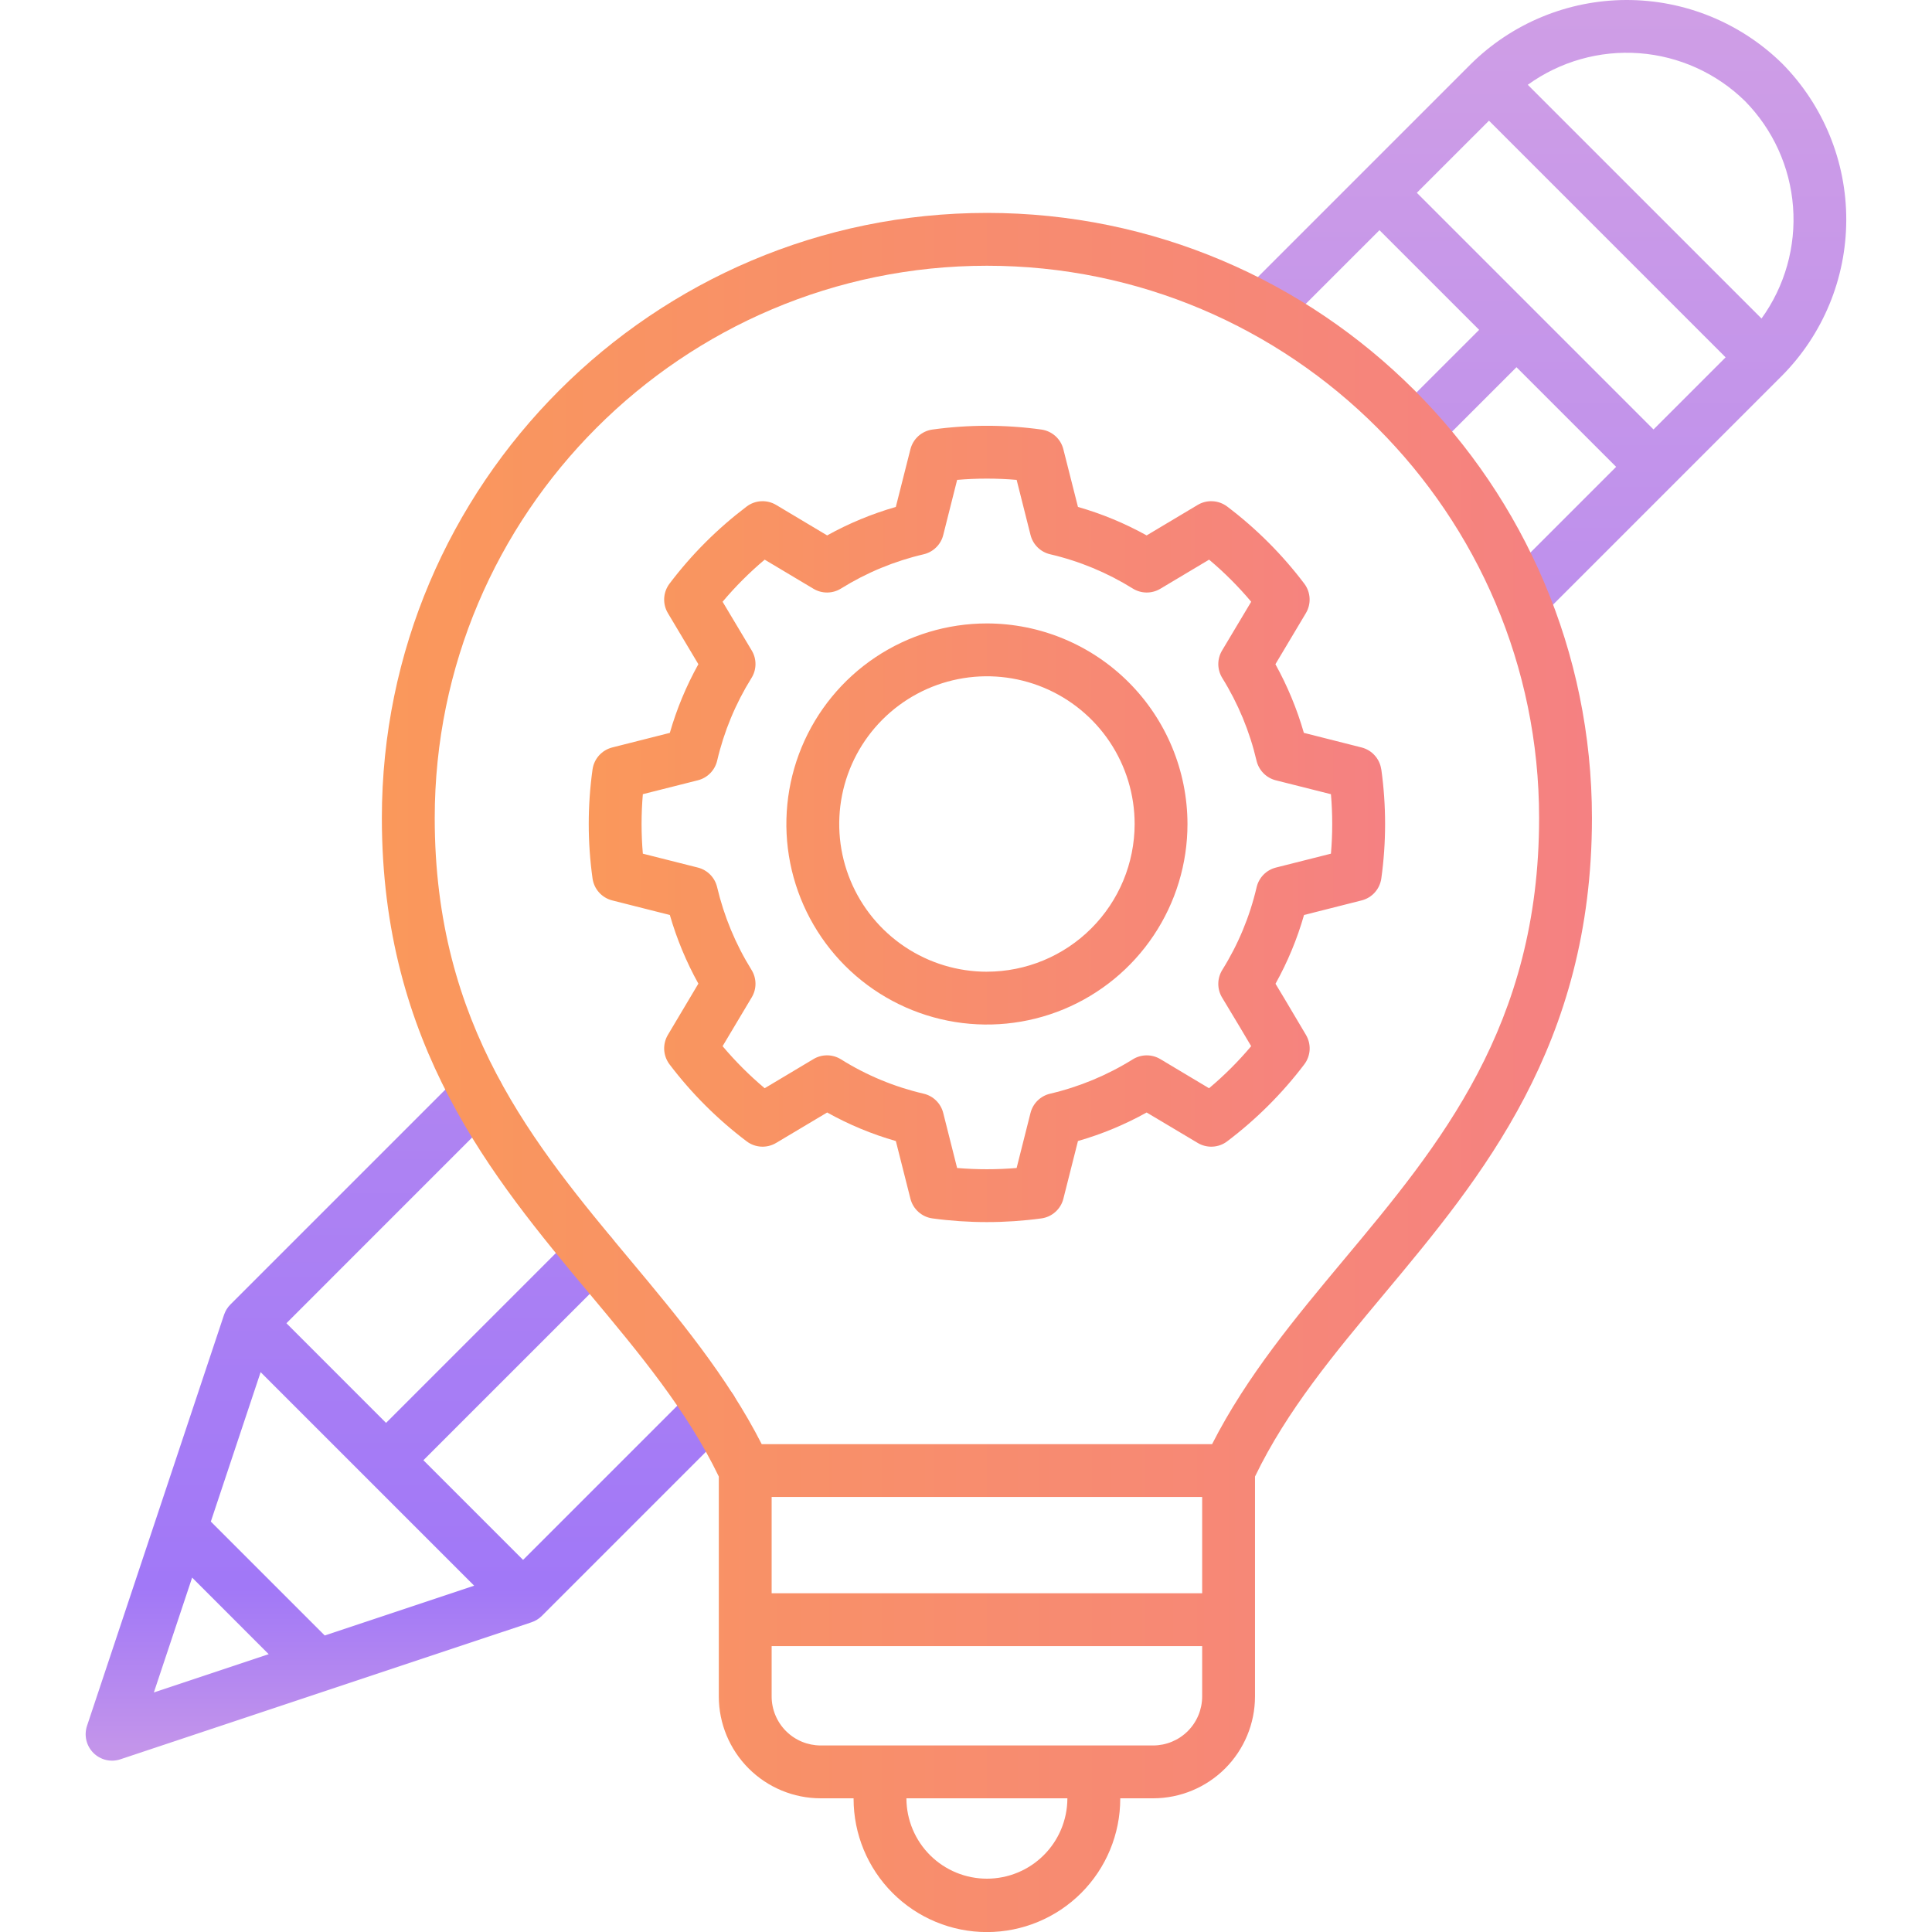
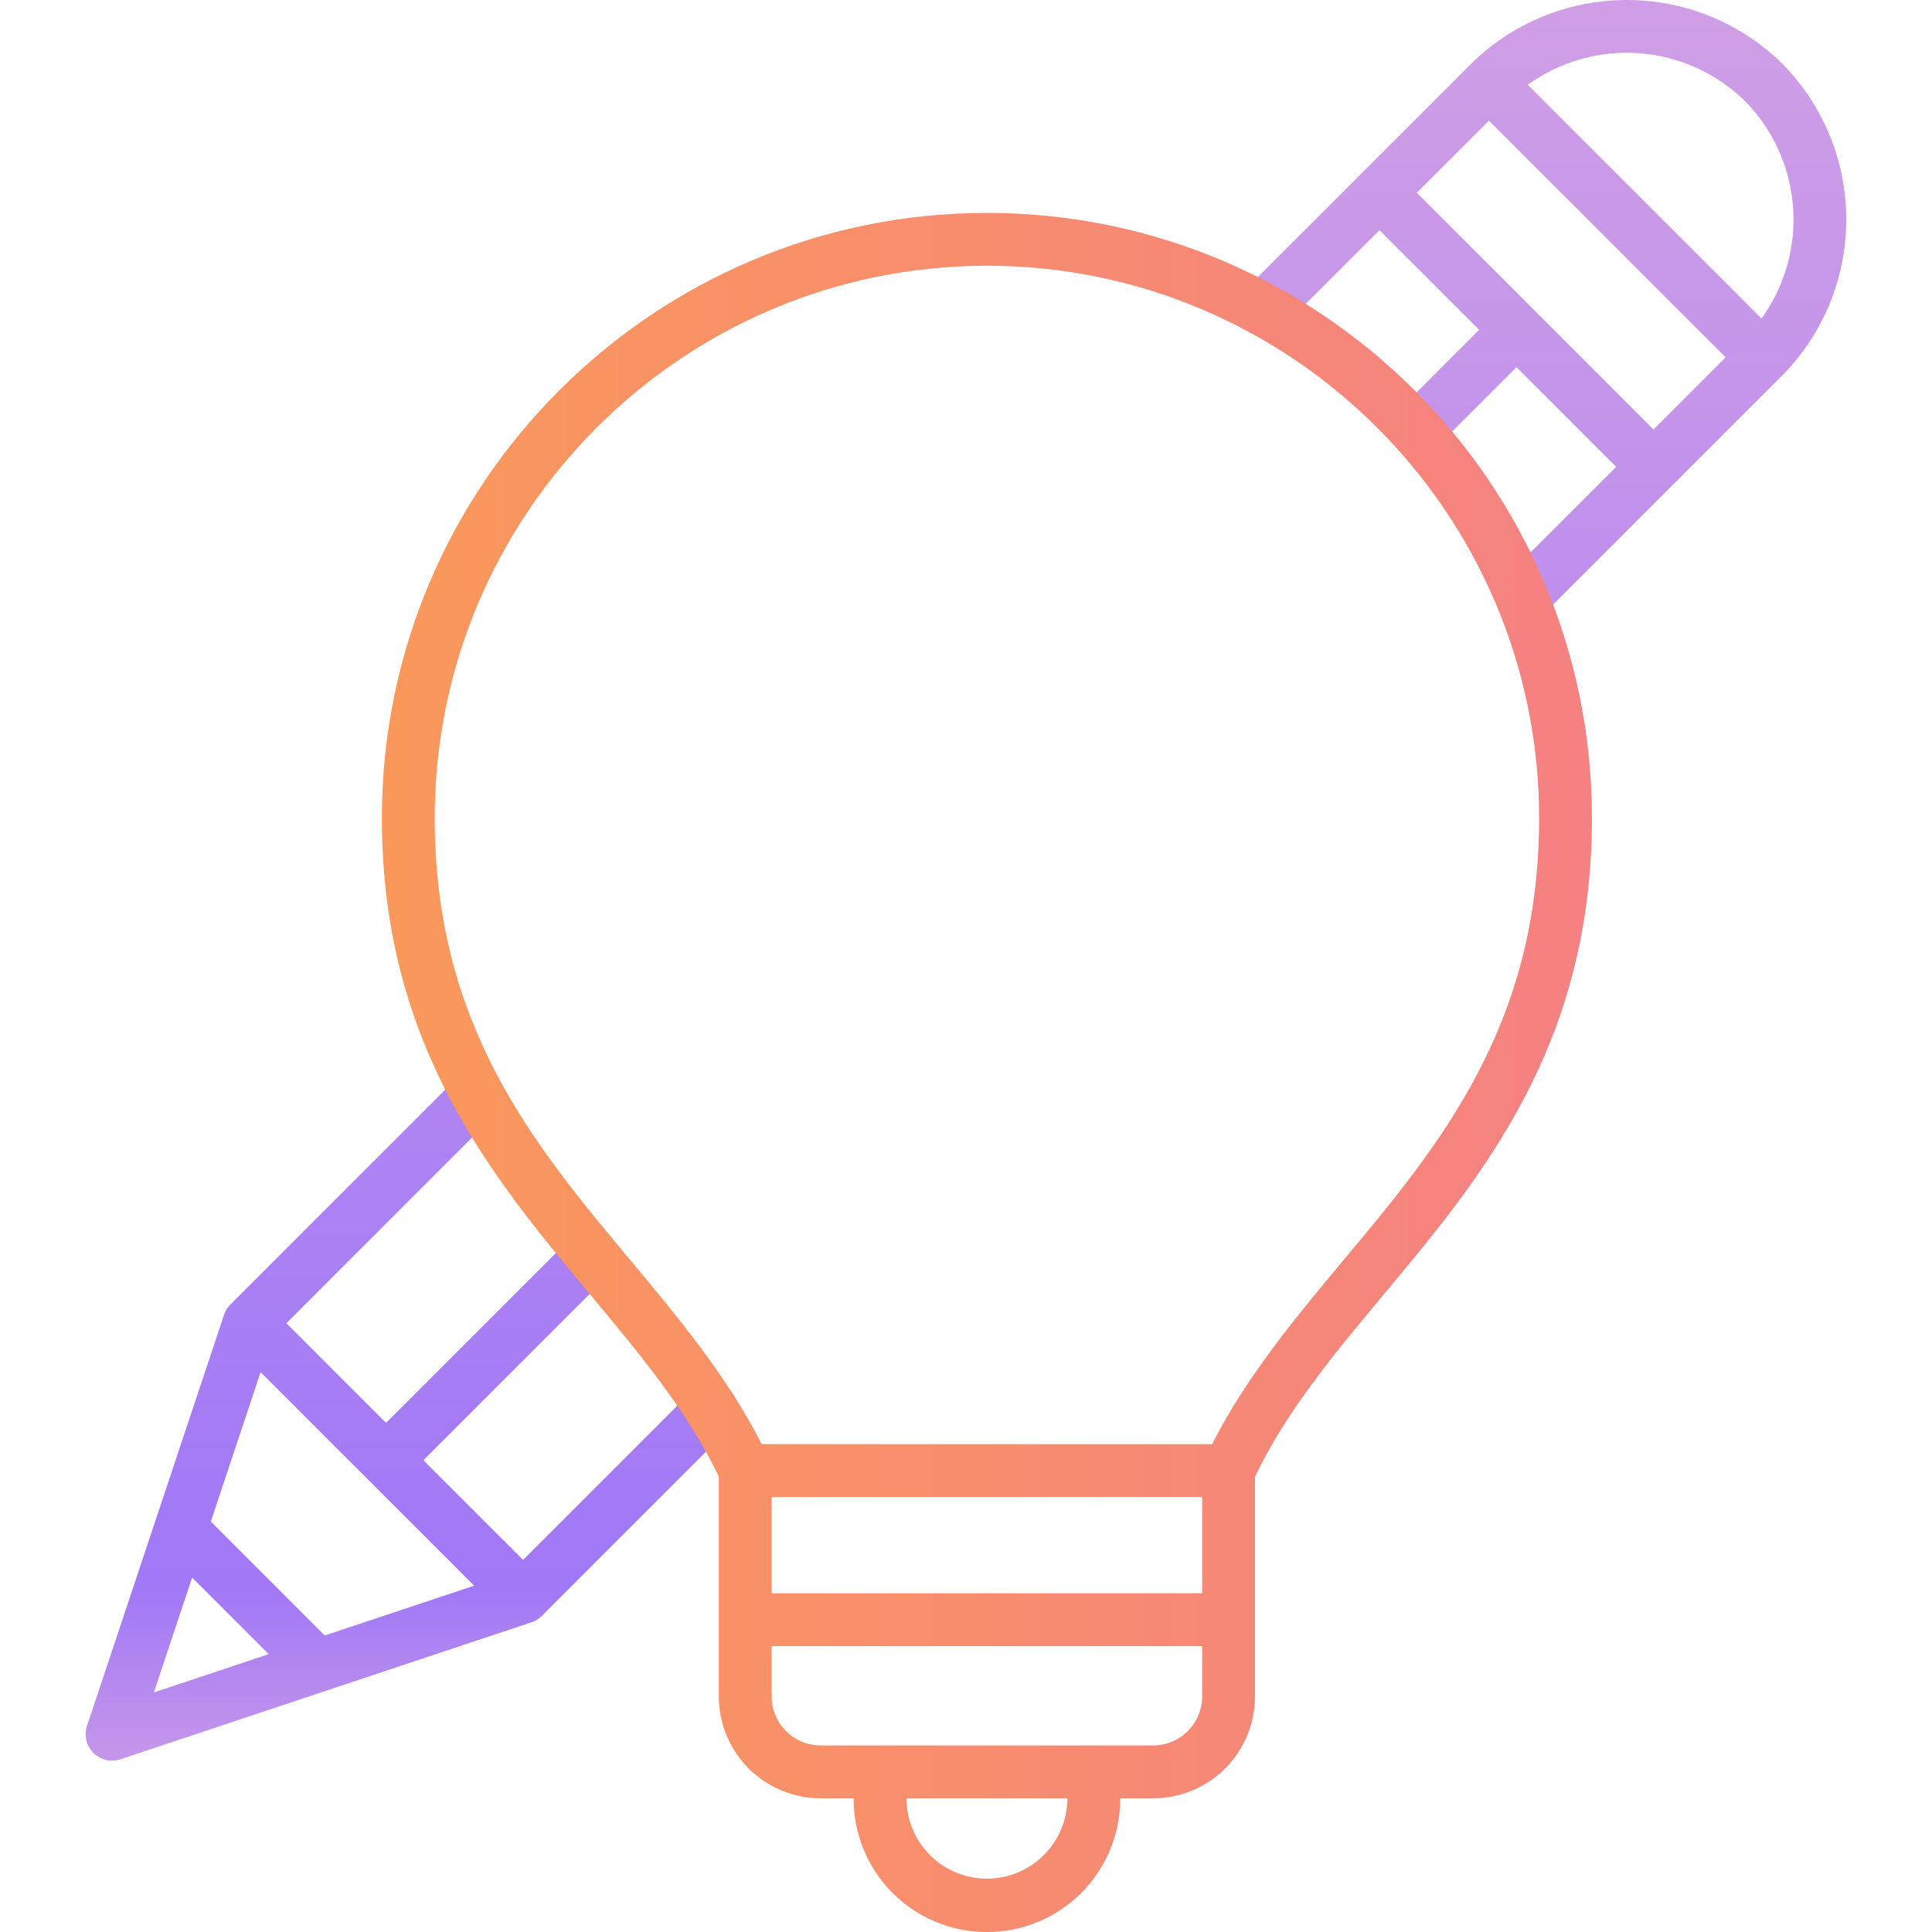
<svg xmlns="http://www.w3.org/2000/svg" width="80" height="80" viewBox="0 0 80 80" fill="none">
  <g clip-path="url(#clip0_2496_6797)">
    <path d="M73.804 2.639C72.08 0.942 69.755 -0.007 67.336 3.43443e-05C64.917 0.007 62.598 0.968 60.883 2.674L56.348 7.209L51.524 12.033C51.319 12.238 51.204 12.516 51.204 12.806C51.204 13.097 51.319 13.375 51.524 13.58C51.729 13.785 52.008 13.9 52.298 13.9C52.588 13.9 52.866 13.785 53.071 13.58L57.121 9.531L61.248 13.658L57.871 17.034C57.77 17.136 57.689 17.256 57.634 17.389C57.579 17.522 57.551 17.664 57.551 17.808C57.551 17.951 57.579 18.093 57.634 18.226C57.689 18.359 57.77 18.48 57.871 18.581C57.973 18.683 58.093 18.763 58.226 18.818C58.359 18.873 58.501 18.901 58.645 18.901C58.788 18.901 58.93 18.873 59.063 18.818C59.196 18.763 59.316 18.683 59.418 18.581L62.794 15.205L66.921 19.331L62.26 23.992C62.055 24.197 61.94 24.476 61.94 24.766C61.94 25.056 62.055 25.334 62.26 25.539C62.465 25.744 62.743 25.859 63.033 25.859C63.323 25.859 63.602 25.744 63.807 25.539L73.777 15.569C75.485 13.852 76.445 11.531 76.45 9.109C76.455 6.688 75.504 4.363 73.804 2.639ZM72.257 4.186C73.416 5.364 74.121 6.914 74.246 8.562C74.371 10.21 73.908 11.849 72.941 13.189L63.262 3.511C64.6 2.544 66.237 2.081 67.883 2.204C69.529 2.328 71.079 3.03 72.257 4.186L72.257 4.186ZM63.569 12.884L58.668 7.983L61.655 4.997L71.454 14.797L68.468 17.783L63.569 12.884ZM28.675 57.577L21.659 64.592L17.532 60.465L25.265 52.733C25.47 52.528 25.585 52.25 25.585 51.96C25.585 51.669 25.47 51.391 25.265 51.186C25.06 50.981 24.782 50.866 24.492 50.866C24.201 50.866 23.923 50.981 23.718 51.186L15.986 58.919L11.86 54.792L20.544 46.107C20.646 46.006 20.727 45.885 20.782 45.752C20.837 45.62 20.865 45.477 20.865 45.334C20.865 45.19 20.837 45.048 20.782 44.915C20.727 44.782 20.646 44.662 20.544 44.56C20.443 44.459 20.322 44.378 20.189 44.323C20.057 44.268 19.915 44.24 19.771 44.24C19.627 44.24 19.485 44.268 19.352 44.323C19.22 44.378 19.099 44.459 18.997 44.56L9.541 54.016C9.421 54.136 9.331 54.282 9.277 54.443L3.603 71.465C3.539 71.657 3.529 71.864 3.576 72.062C3.623 72.26 3.724 72.441 3.867 72.584C4.011 72.728 4.192 72.829 4.39 72.876C4.587 72.922 4.794 72.913 4.987 72.848L22.008 67.175C22.169 67.121 22.316 67.031 22.436 66.911L30.222 59.125C30.427 58.92 30.542 58.642 30.542 58.352C30.542 58.061 30.427 57.783 30.222 57.578C30.017 57.373 29.739 57.258 29.448 57.258C29.158 57.258 28.88 57.373 28.675 57.578L28.675 57.577ZM10.792 56.818L19.634 65.66L13.447 67.722L8.73 63.005L10.792 56.818ZM7.956 65.325L11.126 68.496L6.371 70.081L7.956 65.325Z" fill="url(#paint0_linear_2496_6797)" />
    <path d="M40.868 8.816C27.052 8.816 15.812 20.056 15.812 33.872C15.812 43.274 20.38 48.744 24.41 53.57C26.482 56.051 28.442 58.399 29.764 61.14V70.248C29.765 71.365 30.21 72.437 31 73.228C31.791 74.018 32.863 74.463 33.981 74.464H35.345V74.482C35.345 75.946 35.926 77.35 36.962 78.386C37.997 79.421 39.401 80.003 40.866 80.003C42.33 80.003 43.734 79.421 44.77 78.386C45.805 77.35 46.387 75.946 46.387 74.482V74.464H47.751C48.868 74.463 49.94 74.018 50.731 73.228C51.521 72.437 51.966 71.365 51.967 70.248V61.14C53.289 58.399 55.249 56.051 57.322 53.57C61.351 48.744 65.919 43.274 65.919 33.872C65.919 20.056 54.681 8.816 40.868 8.816ZM49.779 61.987V65.973H31.952V61.987H49.779ZM44.198 74.482C44.192 75.362 43.839 76.204 43.214 76.824C42.59 77.444 41.746 77.792 40.866 77.792C39.986 77.792 39.141 77.444 38.517 76.824C37.892 76.204 37.539 75.362 37.533 74.482V74.464H44.198V74.482ZM47.75 72.276H33.981C33.443 72.275 32.927 72.061 32.547 71.681C32.167 71.301 31.953 70.785 31.952 70.248V68.162H49.779V70.248C49.778 70.785 49.564 71.301 49.184 71.681C48.804 72.061 48.288 72.275 47.75 72.276ZM55.642 52.167C53.665 54.535 51.626 56.977 50.19 59.799H31.541C30.104 56.977 28.066 54.535 26.089 52.167C22.113 47.405 18.001 42.48 18.001 33.872C18.001 21.262 28.259 11.004 40.868 11.004C53.474 11.004 63.731 21.263 63.731 33.872C63.731 42.48 59.619 47.405 55.642 52.167H55.642Z" fill="url(#paint1_linear_2496_6797)" />
-     <path d="M57.194 31.857C57.164 31.643 57.07 31.442 56.925 31.281C56.781 31.119 56.591 31.005 56.381 30.951L53.99 30.346C53.706 29.358 53.311 28.404 52.812 27.504L54.075 25.387C54.186 25.2 54.239 24.984 54.227 24.767C54.215 24.55 54.139 24.342 54.008 24.168C53.095 22.961 52.021 21.887 50.814 20.974C50.64 20.843 50.431 20.766 50.213 20.755C49.996 20.743 49.779 20.796 49.593 20.908L47.48 22.17C46.58 21.67 45.626 21.275 44.636 20.991L44.031 18.601C43.978 18.391 43.863 18.201 43.702 18.056C43.54 17.911 43.34 17.818 43.125 17.787C41.626 17.579 40.105 17.579 38.605 17.787C38.391 17.818 38.19 17.911 38.028 18.056C37.867 18.201 37.752 18.391 37.699 18.601L37.094 20.991C36.105 21.275 35.151 21.67 34.251 22.17L32.138 20.908C31.951 20.796 31.735 20.743 31.517 20.755C31.299 20.766 31.09 20.843 30.917 20.974C29.71 21.887 28.635 22.961 27.723 24.168C27.592 24.342 27.515 24.55 27.503 24.767C27.491 24.984 27.544 25.2 27.655 25.387L28.918 27.503C28.417 28.403 28.02 29.357 27.736 30.347L25.35 30.951C25.14 31.005 24.95 31.119 24.805 31.281C24.66 31.442 24.567 31.643 24.536 31.858C24.326 33.357 24.326 34.878 24.536 36.377C24.567 36.592 24.66 36.793 24.805 36.954C24.95 37.116 25.14 37.23 25.35 37.284L27.737 37.888C28.022 38.877 28.418 39.831 28.918 40.731L27.655 42.853C27.544 43.041 27.491 43.257 27.503 43.474C27.516 43.691 27.593 43.9 27.724 44.073C28.637 45.277 29.711 46.349 30.917 47.26C31.09 47.391 31.299 47.468 31.516 47.48C31.733 47.492 31.948 47.439 32.135 47.328L34.251 46.066C35.15 46.568 36.105 46.965 37.095 47.248L37.699 49.637C37.753 49.849 37.868 50.039 38.031 50.184C38.194 50.33 38.396 50.423 38.613 50.452C40.108 50.655 41.623 50.655 43.119 50.452C43.335 50.423 43.538 50.33 43.7 50.184C43.863 50.039 43.979 49.849 44.032 49.637L44.636 47.247C45.626 46.963 46.58 46.567 47.48 46.066L49.597 47.328C49.783 47.439 49.999 47.492 50.216 47.48C50.433 47.468 50.642 47.392 50.815 47.26C52.02 46.349 53.095 45.277 54.008 44.073C54.139 43.9 54.216 43.691 54.229 43.474C54.241 43.257 54.188 43.041 54.077 42.853L53.202 41.377L52.816 40.735C53.317 39.834 53.714 38.879 53.997 37.888L56.383 37.284C56.593 37.23 56.783 37.116 56.928 36.954C57.072 36.793 57.166 36.592 57.197 36.377C57.406 34.878 57.406 33.357 57.197 31.858L57.194 31.857ZM55.111 35.349L52.833 35.924C52.638 35.973 52.46 36.075 52.32 36.218C52.179 36.362 52.08 36.541 52.034 36.737C51.752 37.949 51.272 39.106 50.612 40.162C50.506 40.333 50.448 40.531 50.447 40.732C50.445 40.934 50.499 41.132 50.603 41.305L51.322 42.5L51.808 43.32C51.278 43.95 50.695 44.532 50.064 45.062L48.046 43.855C47.873 43.752 47.676 43.698 47.474 43.7C47.273 43.702 47.076 43.759 46.906 43.865C45.85 44.523 44.694 45.004 43.484 45.287C43.288 45.333 43.109 45.431 42.965 45.572C42.822 45.713 42.72 45.89 42.671 46.085L42.096 48.364C41.276 48.433 40.452 48.433 39.632 48.364L39.057 46.085C39.008 45.891 38.907 45.713 38.763 45.572C38.62 45.431 38.441 45.333 38.245 45.287C37.034 45.006 35.879 44.526 34.825 43.866C34.654 43.759 34.457 43.701 34.255 43.699C34.053 43.697 33.855 43.751 33.682 43.855L31.664 45.061C31.034 44.532 30.451 43.949 29.921 43.32L31.127 41.299C31.231 41.126 31.285 40.928 31.283 40.727C31.281 40.526 31.224 40.329 31.117 40.158C30.46 39.101 29.98 37.944 29.694 36.733C29.648 36.538 29.549 36.36 29.409 36.217C29.268 36.074 29.091 35.973 28.897 35.924L26.619 35.349C26.584 34.944 26.566 34.533 26.566 34.12C26.566 33.706 26.584 33.291 26.619 32.885L28.897 32.31C29.092 32.261 29.27 32.159 29.41 32.016C29.551 31.872 29.65 31.693 29.696 31.497C29.979 30.287 30.459 29.13 31.117 28.075C31.224 27.905 31.281 27.708 31.283 27.506C31.285 27.305 31.231 27.107 31.127 26.935L29.921 24.917C30.45 24.287 31.034 23.704 31.664 23.174L33.686 24.381C33.858 24.484 34.056 24.537 34.257 24.535C34.457 24.533 34.654 24.476 34.824 24.37C35.879 23.713 37.035 23.234 38.246 22.952C38.442 22.906 38.621 22.807 38.764 22.666C38.908 22.525 39.01 22.348 39.058 22.152L39.633 19.871C40.453 19.801 41.277 19.801 42.097 19.871L42.672 22.152C42.721 22.347 42.822 22.525 42.966 22.666C43.109 22.807 43.289 22.906 43.484 22.951C44.695 23.233 45.851 23.713 46.906 24.37C47.077 24.476 47.273 24.533 47.474 24.535C47.674 24.537 47.872 24.483 48.044 24.381L50.066 23.174C50.697 23.704 51.28 24.287 51.809 24.917L50.603 26.936C50.5 27.108 50.446 27.305 50.447 27.506C50.449 27.707 50.506 27.904 50.612 28.075C51.268 29.131 51.747 30.287 52.03 31.498C52.076 31.694 52.175 31.873 52.316 32.017C52.457 32.16 52.634 32.262 52.829 32.311L55.111 32.886C55.146 33.291 55.164 33.704 55.164 34.12C55.164 34.536 55.146 34.944 55.111 35.349ZM40.867 25.815C39.224 25.815 37.619 26.302 36.253 27.214C34.887 28.127 33.823 29.424 33.194 30.941C32.566 32.459 32.401 34.129 32.721 35.739C33.042 37.35 33.833 38.83 34.994 39.992C36.156 41.153 37.635 41.944 39.246 42.264C40.857 42.585 42.527 42.42 44.044 41.792C45.562 41.163 46.859 40.099 47.771 38.733C48.684 37.368 49.171 35.762 49.171 34.12C49.168 31.918 48.292 29.808 46.735 28.251C45.179 26.694 43.068 25.818 40.867 25.815ZM40.867 40.237C39.657 40.237 38.474 39.878 37.469 39.206C36.463 38.534 35.679 37.579 35.216 36.461C34.753 35.343 34.632 34.114 34.868 32.927C35.104 31.741 35.686 30.651 36.542 29.795C37.397 28.94 38.487 28.357 39.673 28.121C40.86 27.885 42.089 28.006 43.207 28.469C44.325 28.932 45.28 29.716 45.952 30.721C46.624 31.727 46.983 32.91 46.983 34.12C46.981 35.741 46.336 37.295 45.189 38.442C44.043 39.589 42.488 40.234 40.867 40.236V40.237Z" fill="url(#paint2_linear_2496_6797)" />
  </g>
  <defs>
    <linearGradient id="paint0_linear_2496_6797" x1="39.999" y1="0.355" x2="39.999" y2="72.549" gradientUnits="userSpaceOnUse">
      <stop stop-color="#CF9EE6" />
      <stop offset="0.906" stop-color="#A178F7" />
      <stop offset="1" stop-color="#C495EA" />
    </linearGradient>
    <linearGradient id="paint1_linear_2496_6797" x1="15.812" y1="44.41" x2="65.919" y2="44.41" gradientUnits="userSpaceOnUse">
      <stop stop-color="#FA985B" />
      <stop offset="1" stop-color="#F58182" />
    </linearGradient>
    <linearGradient id="paint2_linear_2496_6797" x1="24.379" y1="34.117" x2="57.354" y2="34.117" gradientUnits="userSpaceOnUse">
      <stop stop-color="#FA985B" />
      <stop offset="1" stop-color="#F58182" />
    </linearGradient>
    <clipPath id="clip0_2496_6797">
      <rect width="80" height="80" fill="white" />
    </clipPath>
  </defs>
</svg>